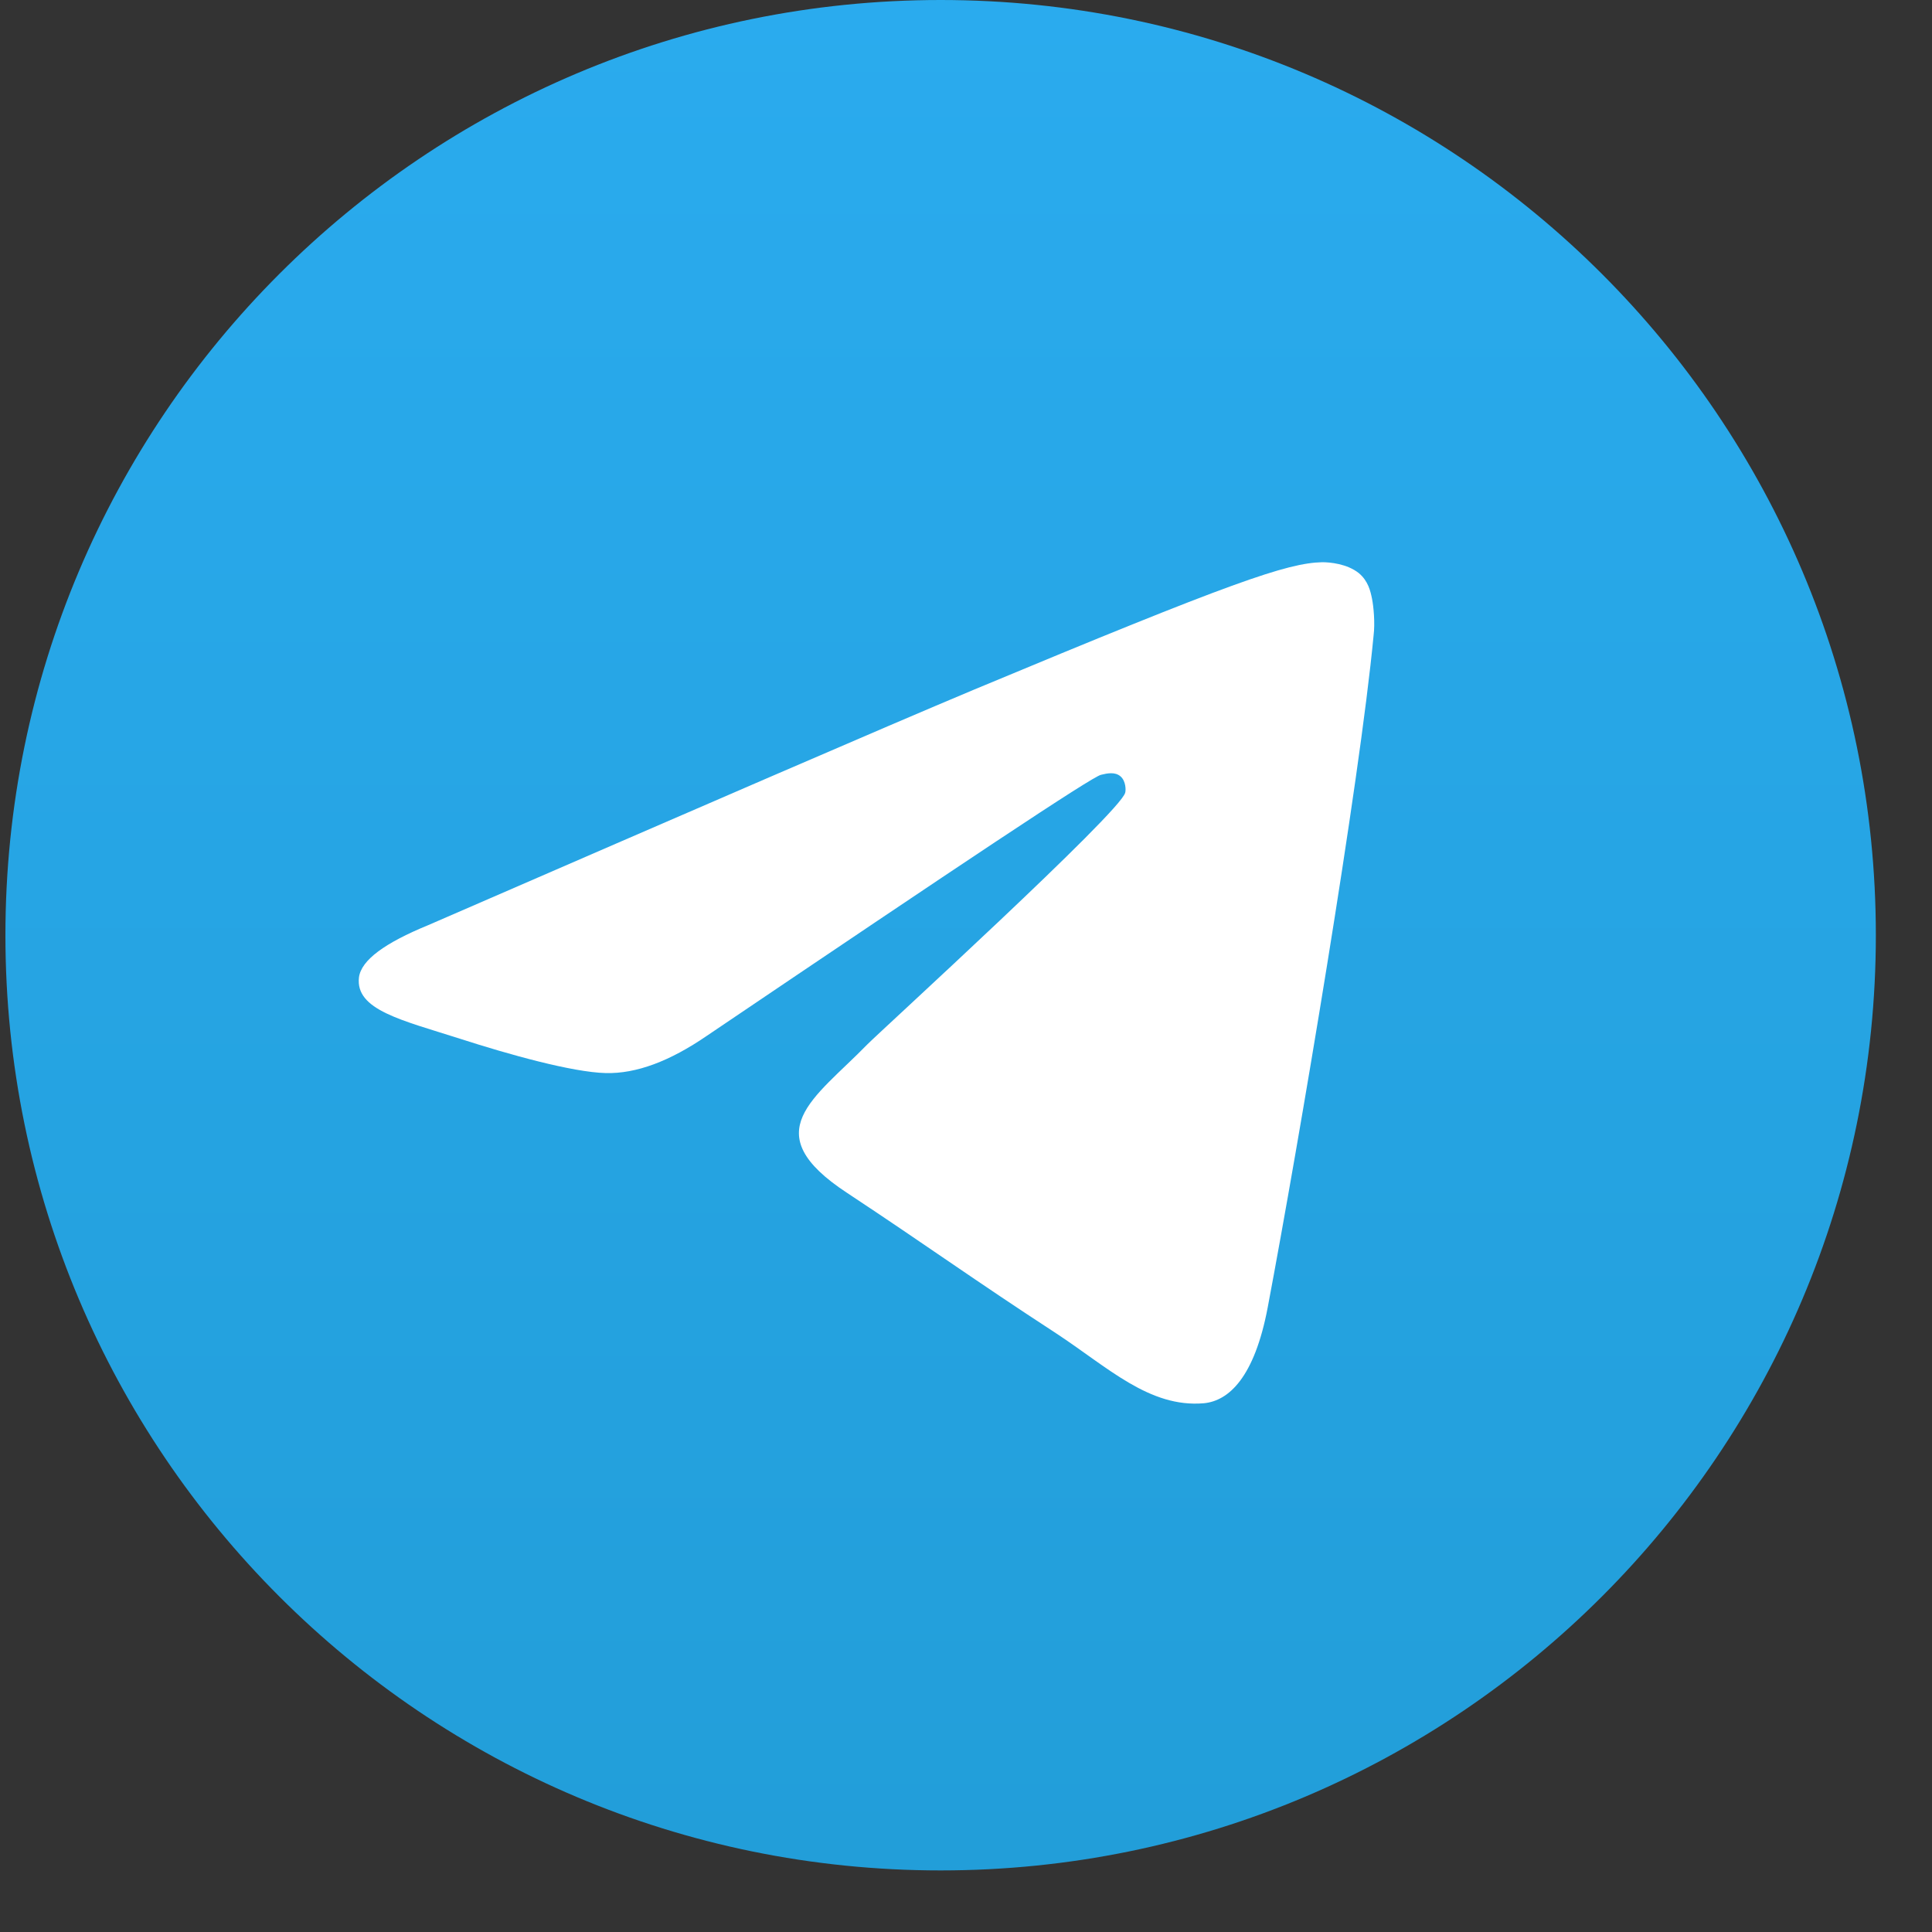
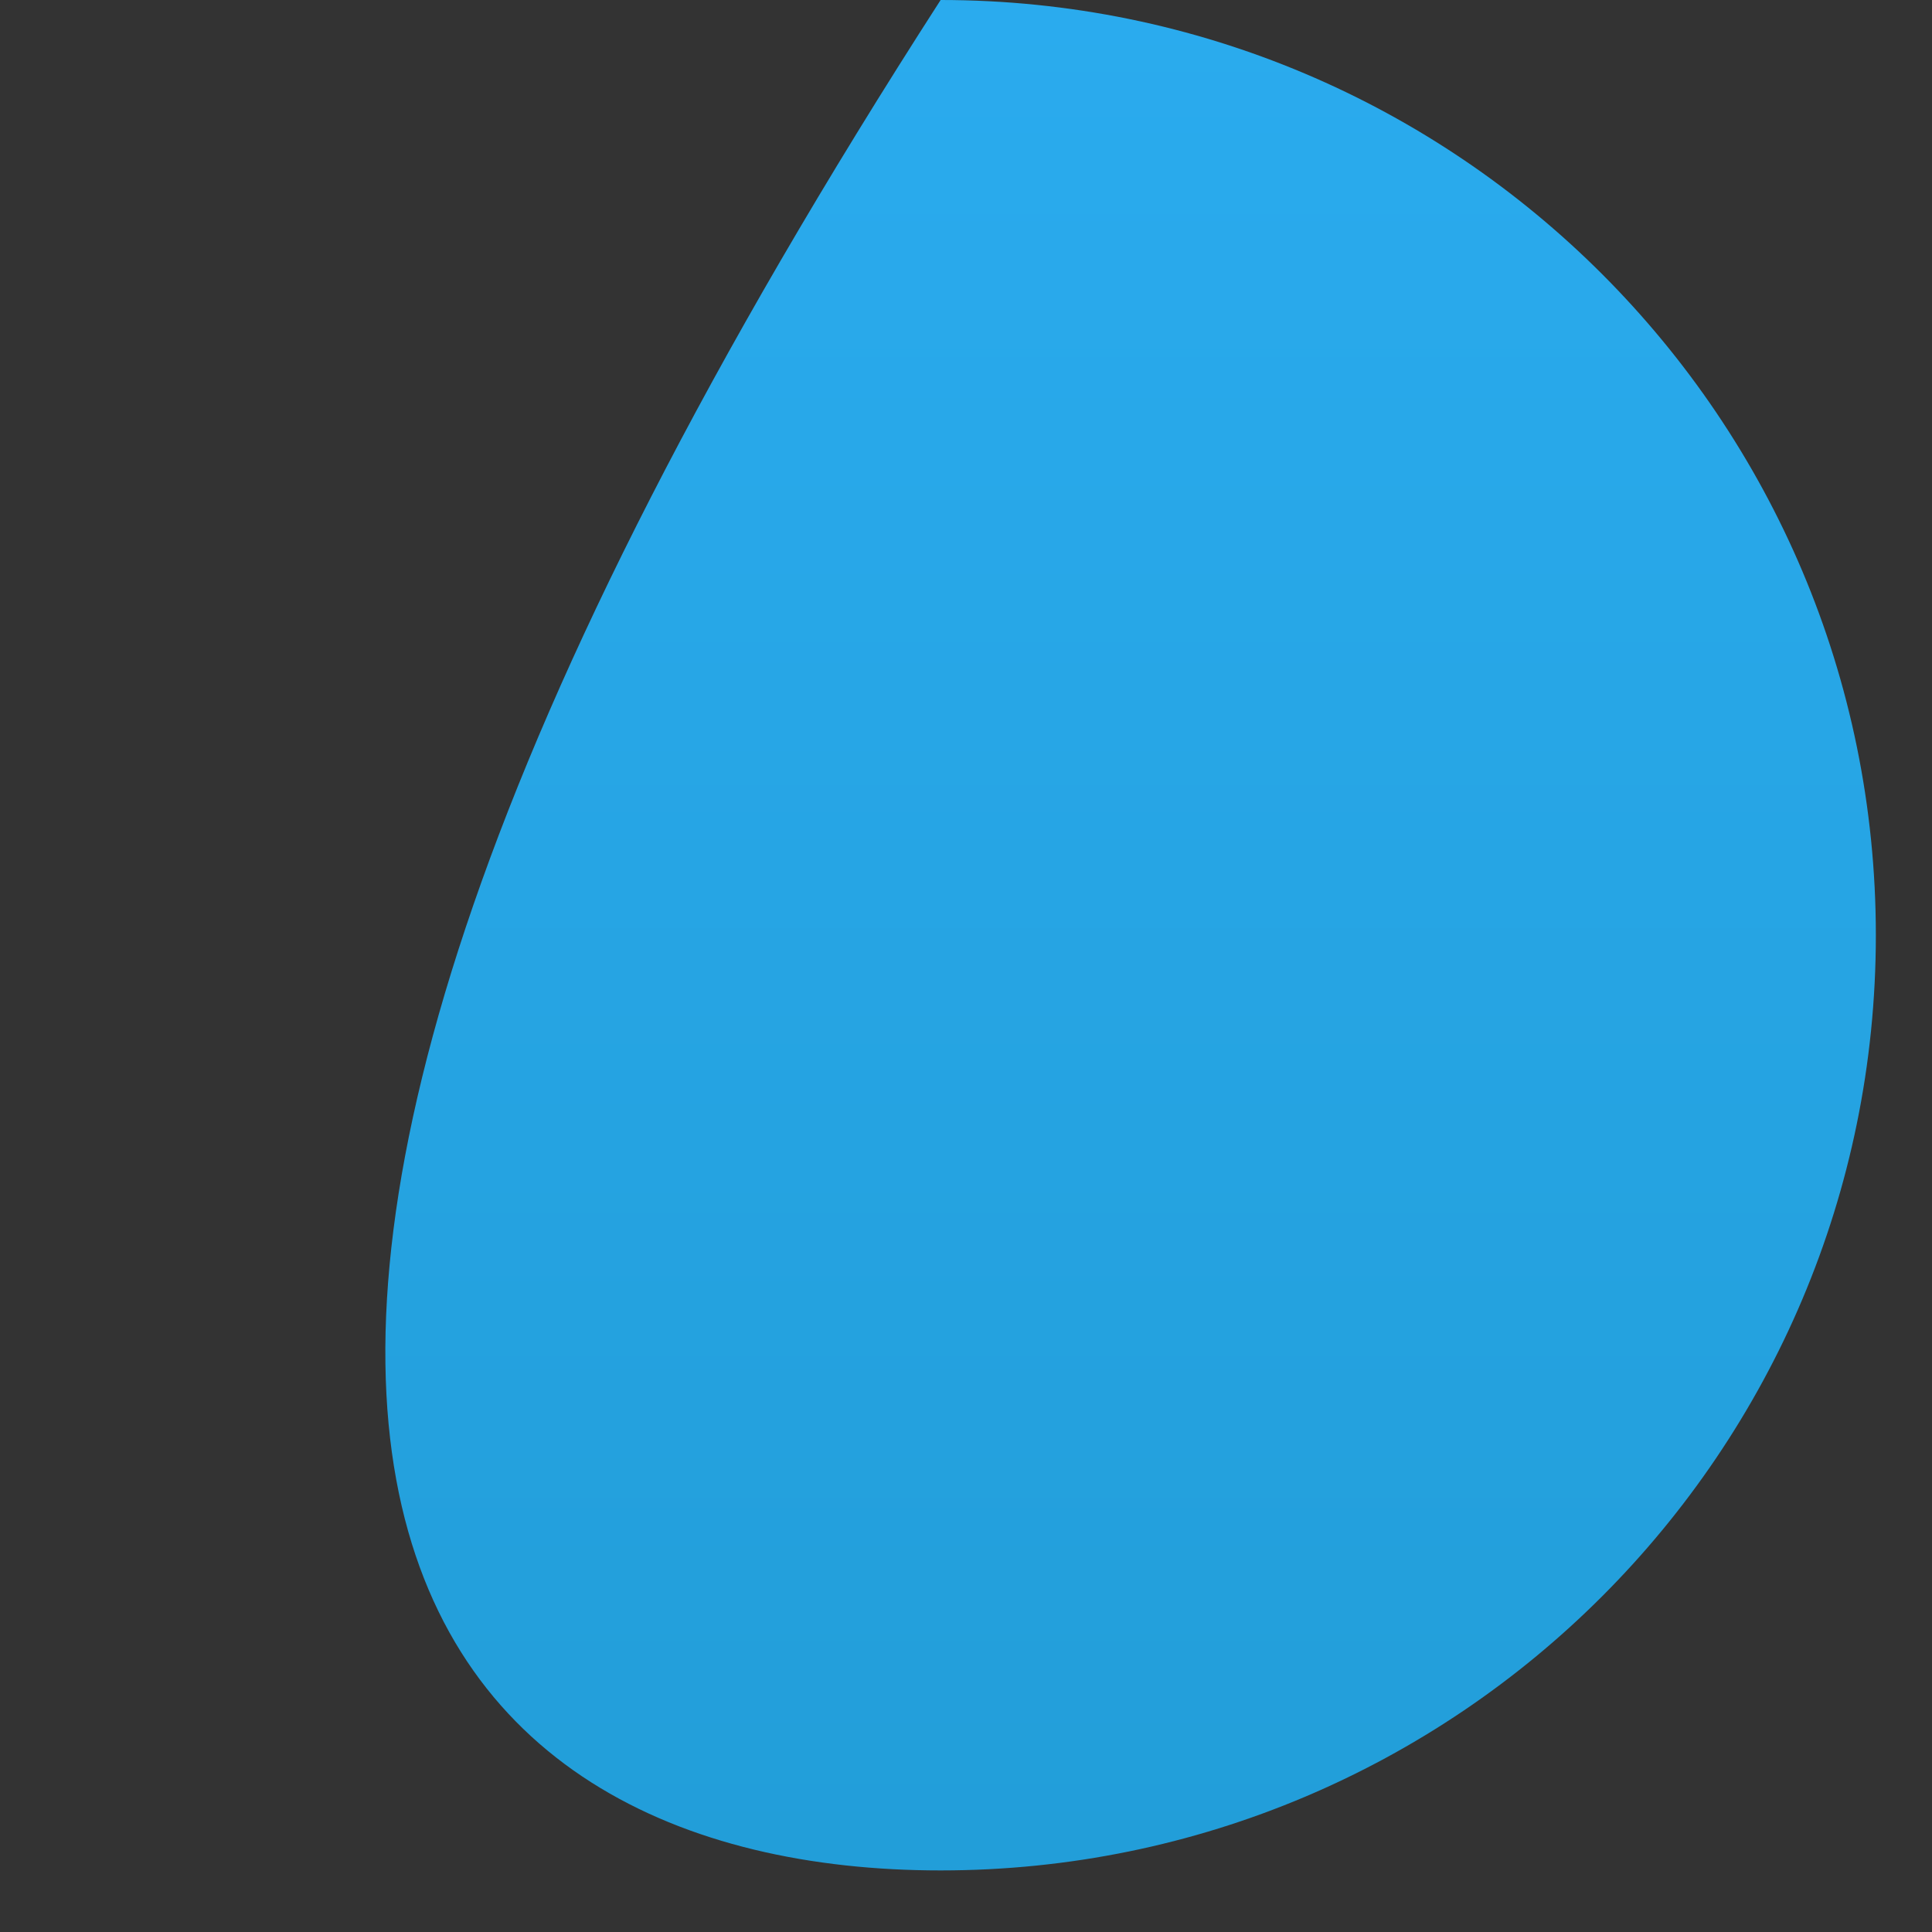
<svg xmlns="http://www.w3.org/2000/svg" width="31" height="31" viewBox="0 0 31 31" fill="none">
  <rect x="0" y="0" width="31" height="31" fill="#333333" stroke="none" />
-   <path d="M15.093 30.012C23.381 30.012 30.099 23.294 30.099 15.006C30.099 6.719 23.381 0 15.093 0C6.805 0 0.087 6.719 0.087 15.006C0.087 23.294 6.805 30.012 15.093 30.012Z" fill="url(#paint0_linear_169_718)" />
-   <path fill-rule="evenodd" clip-rule="evenodd" d="M6.872 14.844C11.245 12.945 14.156 11.683 15.618 11.07C19.779 9.334 20.653 9.034 21.216 9.021C21.34 9.021 21.615 9.046 21.803 9.196C21.953 9.321 21.99 9.484 22.015 9.608C22.04 9.733 22.065 9.996 22.04 10.196C21.815 12.57 20.841 18.33 20.341 20.979C20.128 22.103 19.716 22.478 19.316 22.516C18.442 22.591 17.779 21.941 16.942 21.391C15.618 20.529 14.881 19.992 13.594 19.142C12.107 18.167 13.069 17.63 13.919 16.756C14.143 16.531 17.979 13.032 18.054 12.72C18.067 12.682 18.067 12.532 17.979 12.457C17.892 12.382 17.767 12.407 17.667 12.432C17.53 12.457 15.431 13.857 11.345 16.618C10.745 17.03 10.208 17.23 9.72 17.218C9.183 17.205 8.159 16.918 7.384 16.668C6.447 16.368 5.697 16.206 5.76 15.681C5.797 15.406 6.172 15.131 6.872 14.844Z" fill="white" />
+   <path d="M15.093 30.012C23.381 30.012 30.099 23.294 30.099 15.006C30.099 6.719 23.381 0 15.093 0C0.087 23.294 6.805 30.012 15.093 30.012Z" fill="url(#paint0_linear_169_718)" />
  <defs>
    <linearGradient id="paint0_linear_169_718" x1="15.081" y1="0" x2="15.081" y2="29.775" gradientUnits="userSpaceOnUse">
      <stop stop-color="#2AABEE" />
      <stop offset="1" stop-color="#229ED9" />
    </linearGradient>
  </defs>
</svg>